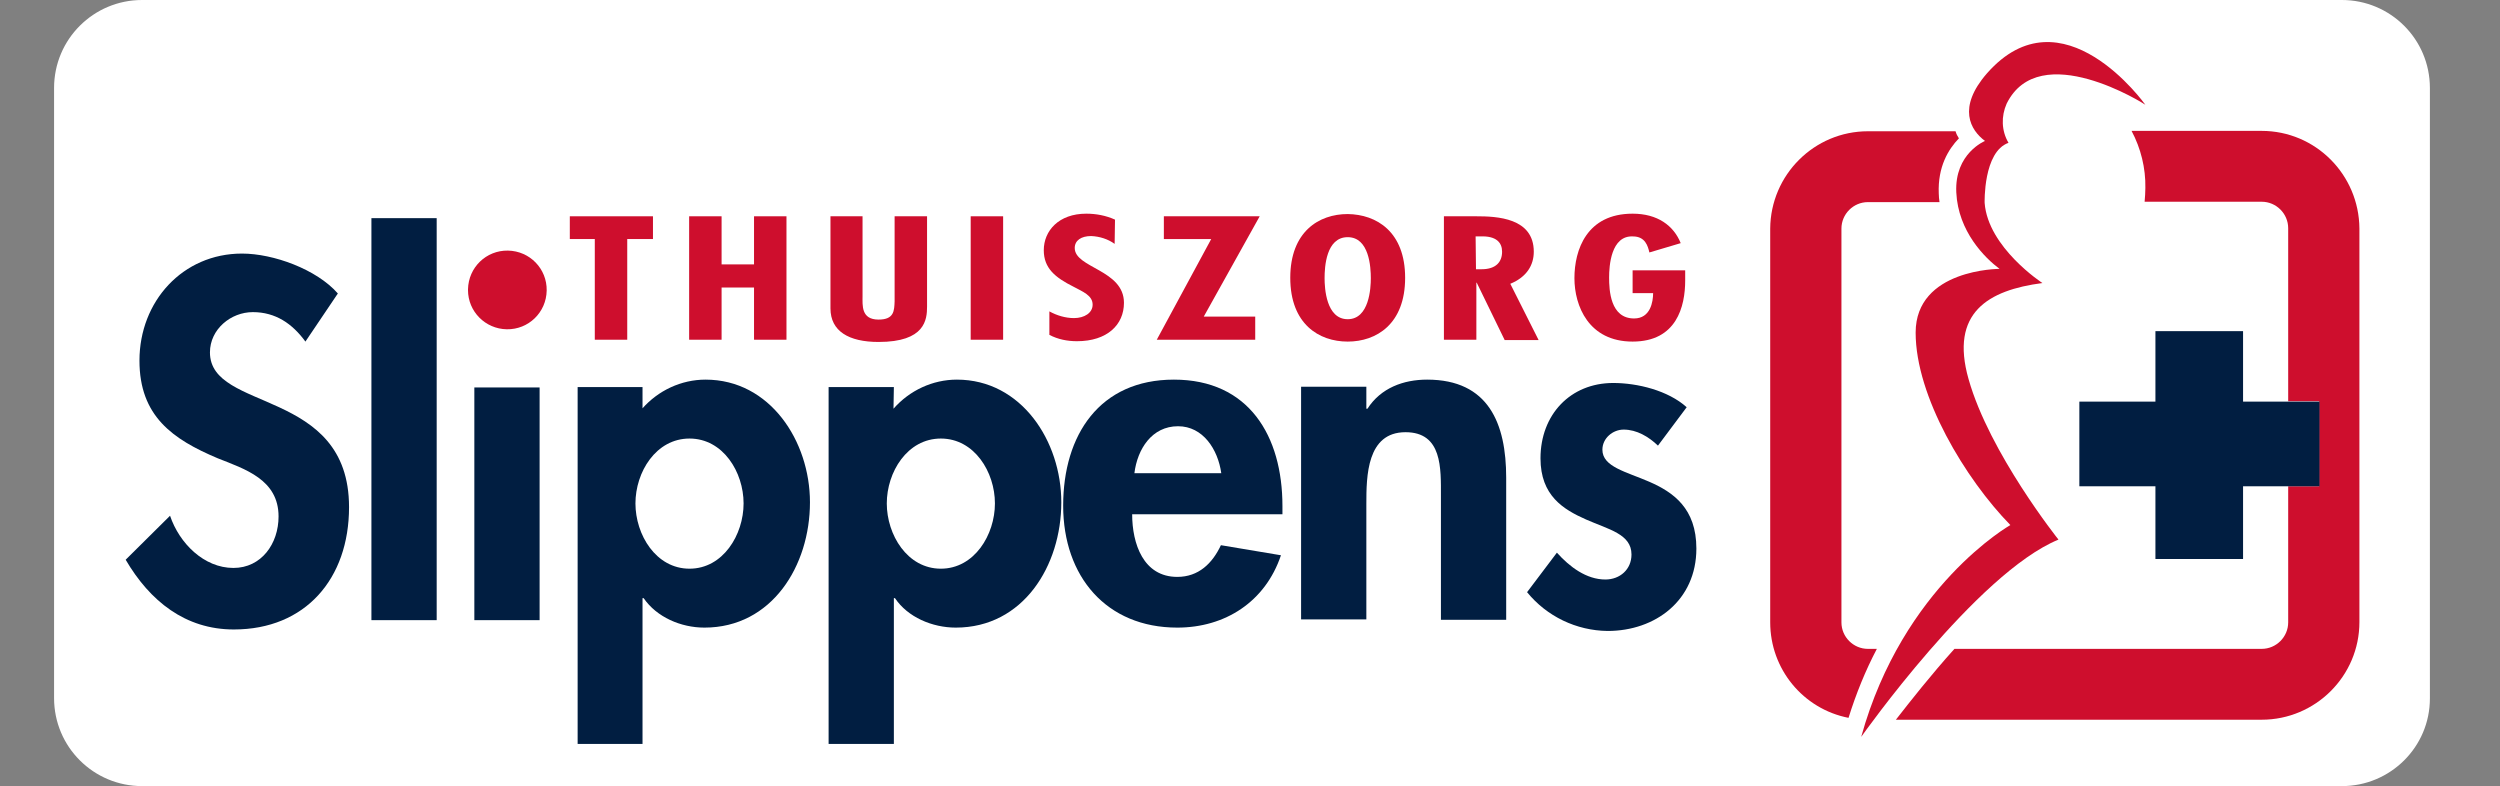
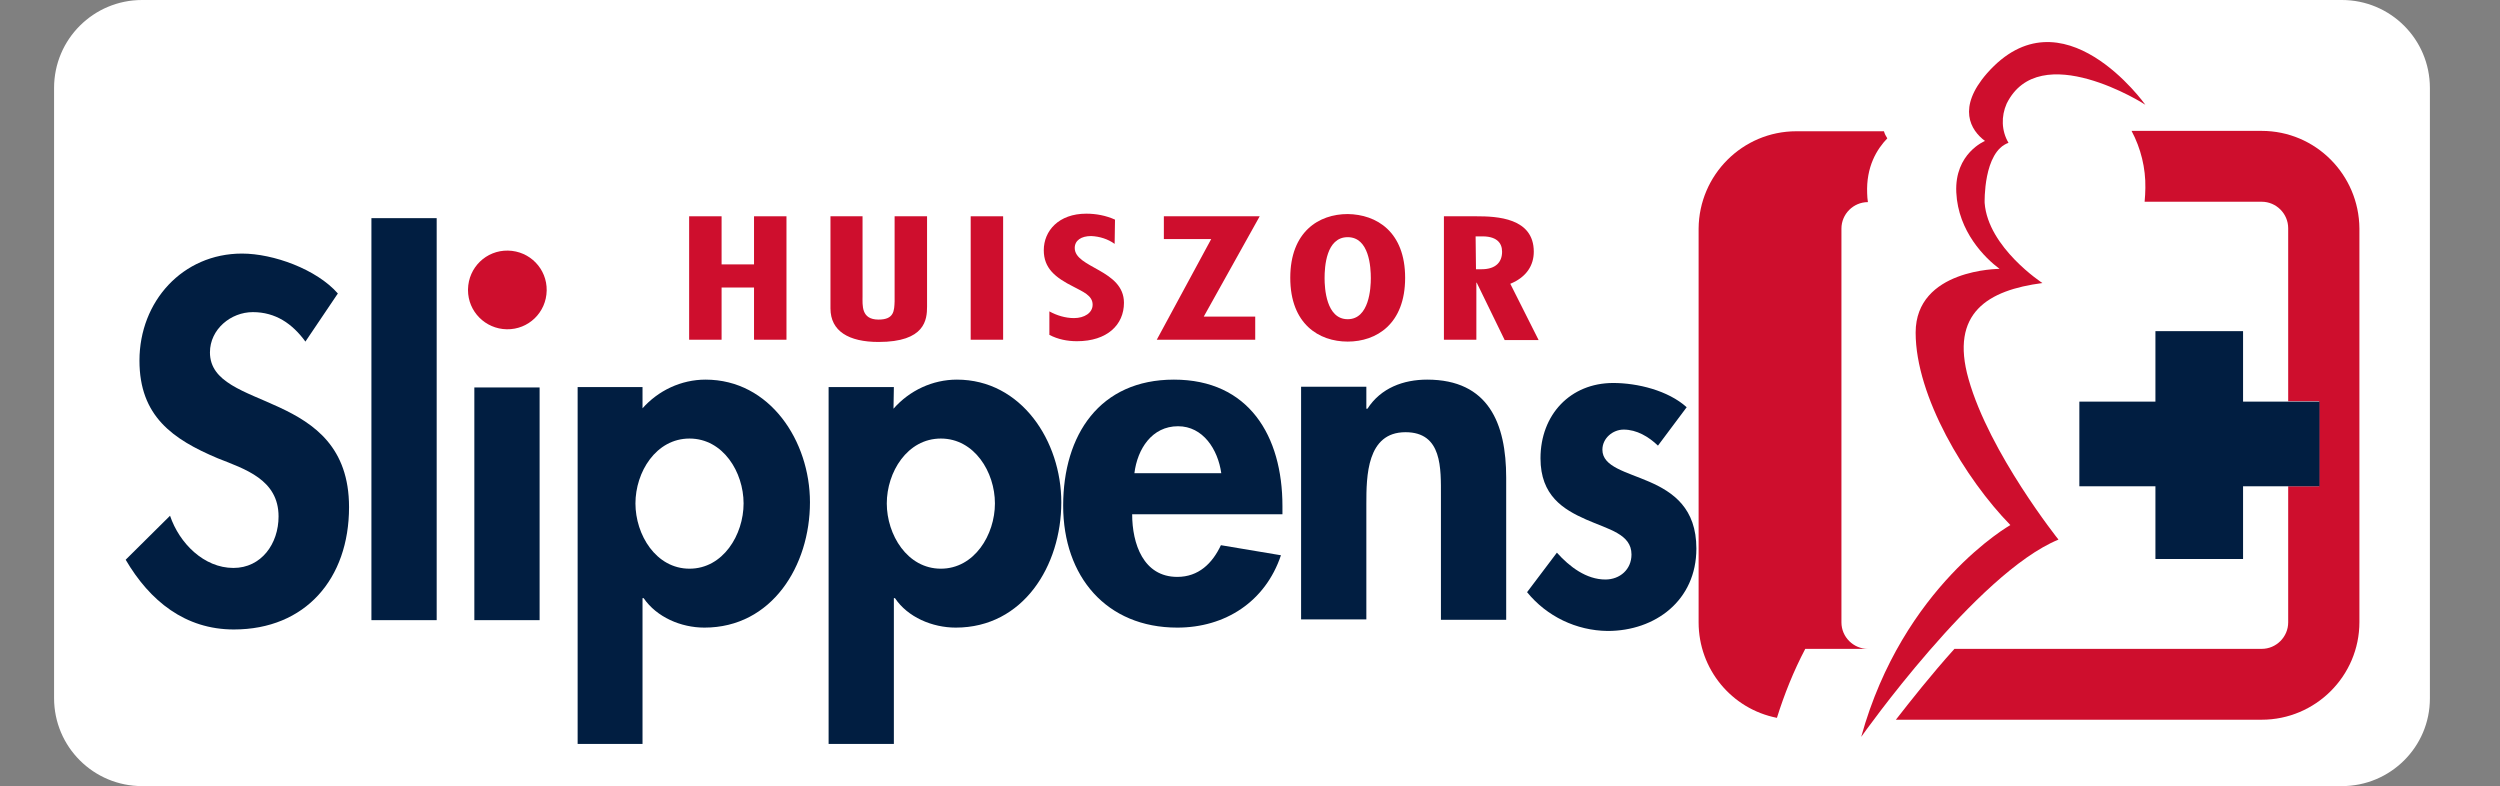
<svg xmlns="http://www.w3.org/2000/svg" version="1.1" id="Laag_1" x="0px" y="0px" viewBox="0 0 670.4 210.8" style="enable-background:new 0 0 670.4 210.8;" xml:space="preserve">
  <rect x="0" y="0" width="670.4" height="210.8" fill="#808080" stroke="none" />
  <style type="text/css">
	.st0{fill:#FFFFFF;}
	.st1{fill:#CE0E2D;}
	.st2{fill:#011E41;}
</style>
  <path class="st0" d="M628,210.8H38.1c-13,0-23.6-10.5-23.6-23.6V23.6C14.5,10.5,25.1,0,38.1,0H628c13,0,23.6,10.5,23.6,23.6v163.7  C651.6,200.3,641,210.8,628,210.8z" />
  <g id="Laag_2_1_">
    <g id="Layer_1">
      <path class="st1" d="M575.3,28.1c0,0-22.3-31.4-42.5-8.4c-8,9.2-4.4,15.2-0.5,18.1c0,0-8.2,3.3-7.7,13.8s7.7,17.6,11.6,20.5    c0,0-22.5,0-22.5,17.1s13.3,39.2,25.4,51.6c0,0-28.8,16.3-40,56.8c0,0,31-43.9,52.9-52.9c0,0-18.5-23.2-24.1-43    c-5.1-17.9,5.3-23.9,19.8-25.8c0,0-14.6-9.5-15.5-21.5c0,0-0.4-13.7,6.4-16.1c-1.9-3.2-2-7.1-0.5-10.5    C546.9,10,575.3,28,575.3,28.1" />
-       <path class="st1" d="M500.9,174c-3.9,0-7.1-3.2-7.1-7.1V61.3c0-3.9,3.2-7.1,7.1-7.1h19.2c-0.1-0.8-0.2-1.5-0.2-2.3    c-0.3-7.2,2.6-11.9,5.4-14.8c-0.4-0.6-0.7-1.2-0.9-1.9h-23.5c-14.4,0-26.1,11.7-26.2,26.1v105.6c0,12.5,8.8,23.2,21,25.6    c2-6.4,4.5-12.6,7.6-18.5L500.9,174z" />
+       <path class="st1" d="M500.9,174c-3.9,0-7.1-3.2-7.1-7.1V61.3c0-3.9,3.2-7.1,7.1-7.1c-0.1-0.8-0.2-1.5-0.2-2.3    c-0.3-7.2,2.6-11.9,5.4-14.8c-0.4-0.6-0.7-1.2-0.9-1.9h-23.5c-14.4,0-26.1,11.7-26.2,26.1v105.6c0,12.5,8.8,23.2,21,25.6    c2-6.4,4.5-12.6,7.6-18.5L500.9,174z" />
      <path class="st1" d="M606.5,35.1h-34.9c2.5,4.7,3.8,10,3.7,15.3c0,1.2-0.1,2.5-0.2,3.7h31.4c3.9,0,7.1,3.2,7.1,7.1v46.4h8.3v22.8    h-8.3v36.5c0,3.9-3.2,7.1-7.1,7.1h-82.4c-6.3,7-11.8,14-15.7,19h98.1c14.4,0,26.2-11.7,26.2-26.2V61.3    C632.6,46.8,620.9,35.1,606.5,35.1z" />
      <polygon class="st2" points="601.5,149.9 578,149.9 578,130.4 557.6,130.4 557.6,107.7 578,107.7 578,88.8 601.5,88.8     601.5,107.7 622,107.7 622,130.4 601.5,130.4   " />
      <path class="st2" d="M81.9,91.6c-3.5-4.8-8-7.9-14.1-7.9c-5.9,0-11.5,4.6-11.5,10.8c0,16.1,37.3,9.4,37.3,41.5    c0,19.2-11.7,32.8-30.9,32.8c-13,0-22.5-7.6-29-18.7l11.9-11.8c2.5,7.4,9.1,14,17,14c7.5,0,12.1-6.5,12.1-13.8    c0-9.9-9-12.7-16.3-15.6c-12.1-5.1-21-11.3-21-26.2c0-15.9,11.6-28.7,27.5-28.7c8.4,0,20,4.2,25.7,10.7L81.9,91.6z" />
      <rect x="99.6" y="58.5" class="st2" width="17.5" height="107.8" />
      <path class="st1" d="M135.9,88.3c5.8,0.1,10.6-4.5,10.7-10.4c0.1-5.8-4.5-10.6-10.4-10.7c-5.8-0.1-10.6,4.5-10.7,10.4    c0,0.1,0,0.1,0,0.2C125.5,83.5,130.1,88.2,135.9,88.3C135.9,88.3,135.9,88.3,135.9,88.3" />
      <rect x="127.2" y="103.9" class="st2" width="17.5" height="62.4" />
      <path class="st2" d="M172.2,109.6c4.3-4.9,10.5-7.8,17-7.8c17.3,0,28,16.5,28,32.9c0,17-10.2,33.6-28.3,33.6    c-6.3,0-12.8-2.8-16.3-7.9h-0.3v39.1h-17.4v-95.7h17.4V109.6z M199.4,135c0-8.4-5.5-17.4-14.5-17.4s-14.5,9-14.5,17.4    s5.5,17.5,14.5,17.5S199.4,143.4,199.4,135" />
      <path class="st2" d="M239.6,109.6c4.3-4.9,10.5-7.8,17-7.8c17.3,0,28,16.5,28,32.9c0,17-10.2,33.6-28.3,33.6    c-6.3,0-12.9-2.8-16.3-7.9h-0.3v39.1h-17.5v-95.7h17.5L239.6,109.6z M266.8,135c0-8.4-5.5-17.4-14.5-17.4s-14.5,9-14.5,17.4    s5.5,17.5,14.5,17.5S266.8,143.4,266.8,135" />
      <path class="st2" d="M303.6,137.9c0,7.9,3,16.8,12.1,16.8c5.7,0,9.4-3.6,11.7-8.5l16.1,2.7c-4.2,12.5-15,19.4-27.8,19.4    c-19,0-30.6-13.7-30.6-32.7s9.8-33.8,29.7-33.8c20.1,0,29.1,15.1,29.1,33.9v2.2L303.6,137.9z M327.5,126.9    c-0.9-6.4-4.9-12.6-11.6-12.6c-7,0-10.9,6.1-11.7,12.6H327.5z" />
      <path class="st2" d="M366.4,109.6h0.3c3.6-5.6,9.7-7.8,16-7.8c16.5,0,21.2,11.8,21.2,26.3v38.1h-17.5v-33.1    c0-7.5,0.4-17.2-9.5-17.2c-10.4,0-10.5,11.8-10.5,19.3v30.9h-17.5v-62.4h17.5V109.6z" />
      <path class="st2" d="M444.6,119.5c-2.5-2.4-5.7-4.3-9.2-4.3c-2.9,0-5.7,2.3-5.7,5.4c0,4.6,6.4,5.9,12.6,8.6    c6.4,2.8,12.6,7.1,12.6,17.9c0,13.9-11,22.1-23.8,22.1c-8.4-0.1-16.3-3.9-21.6-10.4l8-10.6c3.4,3.8,7.9,7.2,13,7.2    c3.9,0,7-2.7,7-6.7c0-5.5-6.1-6.7-12.2-9.4c-6.1-2.7-12.2-6.4-12.2-16.4c0-11.7,8-20.2,19.5-20.2c6.5,0,14.7,2,19.7,6.5    L444.6,119.5z" />
-       <polygon class="st1" points="175.1,58 175.1,64.1 168.2,64.1 168.2,91.1 159.5,91.1 159.5,64.1 152.8,64.1 152.8,58   " />
      <polygon class="st1" points="193.5,58 193.5,70.9 202.2,70.9 202.2,58 210.9,58 210.9,91.1 202.2,91.1 202.2,77.1 193.5,77.1     193.5,91.1 184.8,91.1 184.8,58   " />
      <path class="st1" d="M231.3,58v21.4c0,2.5-0.4,6.3,4.3,6.3c4.2,0,4.2-2.4,4.3-4.9V58h8.7v24.2c0,3.5-0.5,9.5-13,9.5    c-8,0-12.9-2.9-12.9-9V58H231.3z" />
      <rect x="260.3" y="58" class="st1" width="8.7" height="33.1" />
      <path class="st1" d="M298.9,65.4c-1.8-1.3-4-2-6.3-2.1c-2.7,0-4.4,1.2-4.4,3.2c0,5.4,13.2,5.8,13.2,14.7c0,5.9-4.5,10.3-12.6,10.3    c-2.6,0-5.1-0.5-7.4-1.7v-6.3c2,1.1,4.3,1.8,6.6,1.8c2.8,0,5-1.4,5-3.6c0-2.5-2.7-3.5-5.1-4.8c-5-2.5-8-5-8-9.8    c0-5.2,4-9.8,11.4-9.8c2.6,0,5.3,0.5,7.7,1.6L298.9,65.4z" />
      <polygon class="st1" points="337.8,58 322.8,84.9 336.6,84.9 336.6,91.1 310.2,91.1 324.8,64.1 312.1,64.1 312.1,58   " />
      <path class="st1" d="M376.8,74.5c0,12.4-7.7,17.1-15.4,17.1c-7.7,0-15.4-4.7-15.4-17.1s7.7-17.1,15.4-17.1    C369.1,57.5,376.8,62.1,376.8,74.5 M361.4,85.6c5.8,0,6.2-8.4,6.2-11c0-2.9-0.4-11-6.2-11s-6.2,8-6.2,11    C355.2,77.2,355.6,85.6,361.4,85.6" />
      <path class="st1" d="M387.2,91.1V58h8.7c5.5,0,15.4,0.4,15.4,9.5c0,3.6-1.9,6.8-6.3,8.6l7.6,15.1h-9.1L396,75.8h-0.1v15.3H387.2z     M395.8,72.2l1.5,0c3.9,0,5.5-2,5.5-4.7c0-2.4-1.5-4.3-5.9-4.1h-1.2L395.8,72.2z" />
-       <path class="st1" d="M451.9,72.6v2.6c0,7-2.3,16.4-14.1,16.4c-11.8,0-15.6-9.6-15.6-17c0-7.6,3.3-17.3,15.6-17.3    c6.7,0,11,3.2,12.9,7.9l-8.4,2.5c-0.4-1.7-1.1-4.3-4.4-4.3c-5.9-0.3-6.4,7.9-6.4,11c0,3.4,0.3,11,6.7,11c4.4,0,5.1-4.5,5.1-6.8    h-5.5v-6.1H451.9z" />
    </g>
  </g>
</svg>